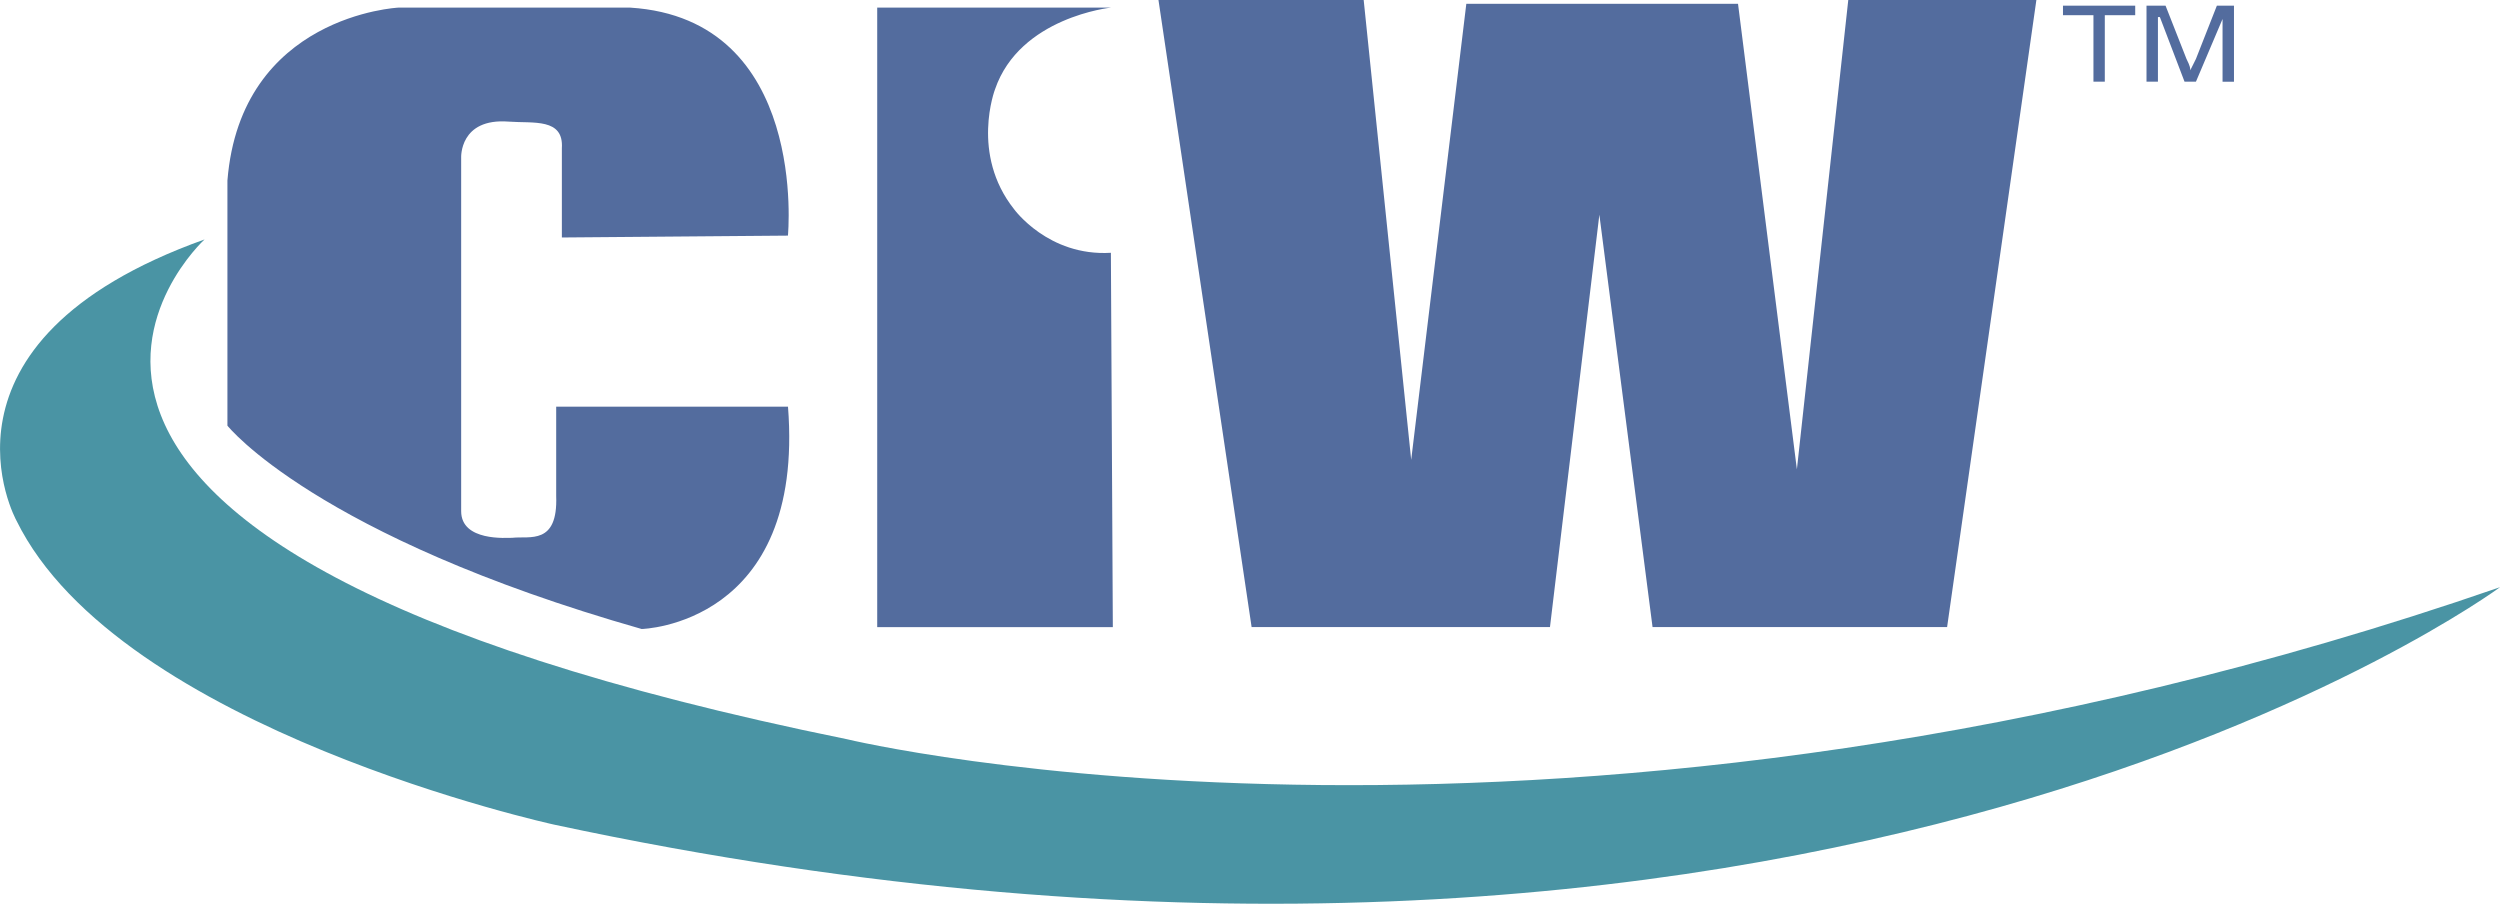
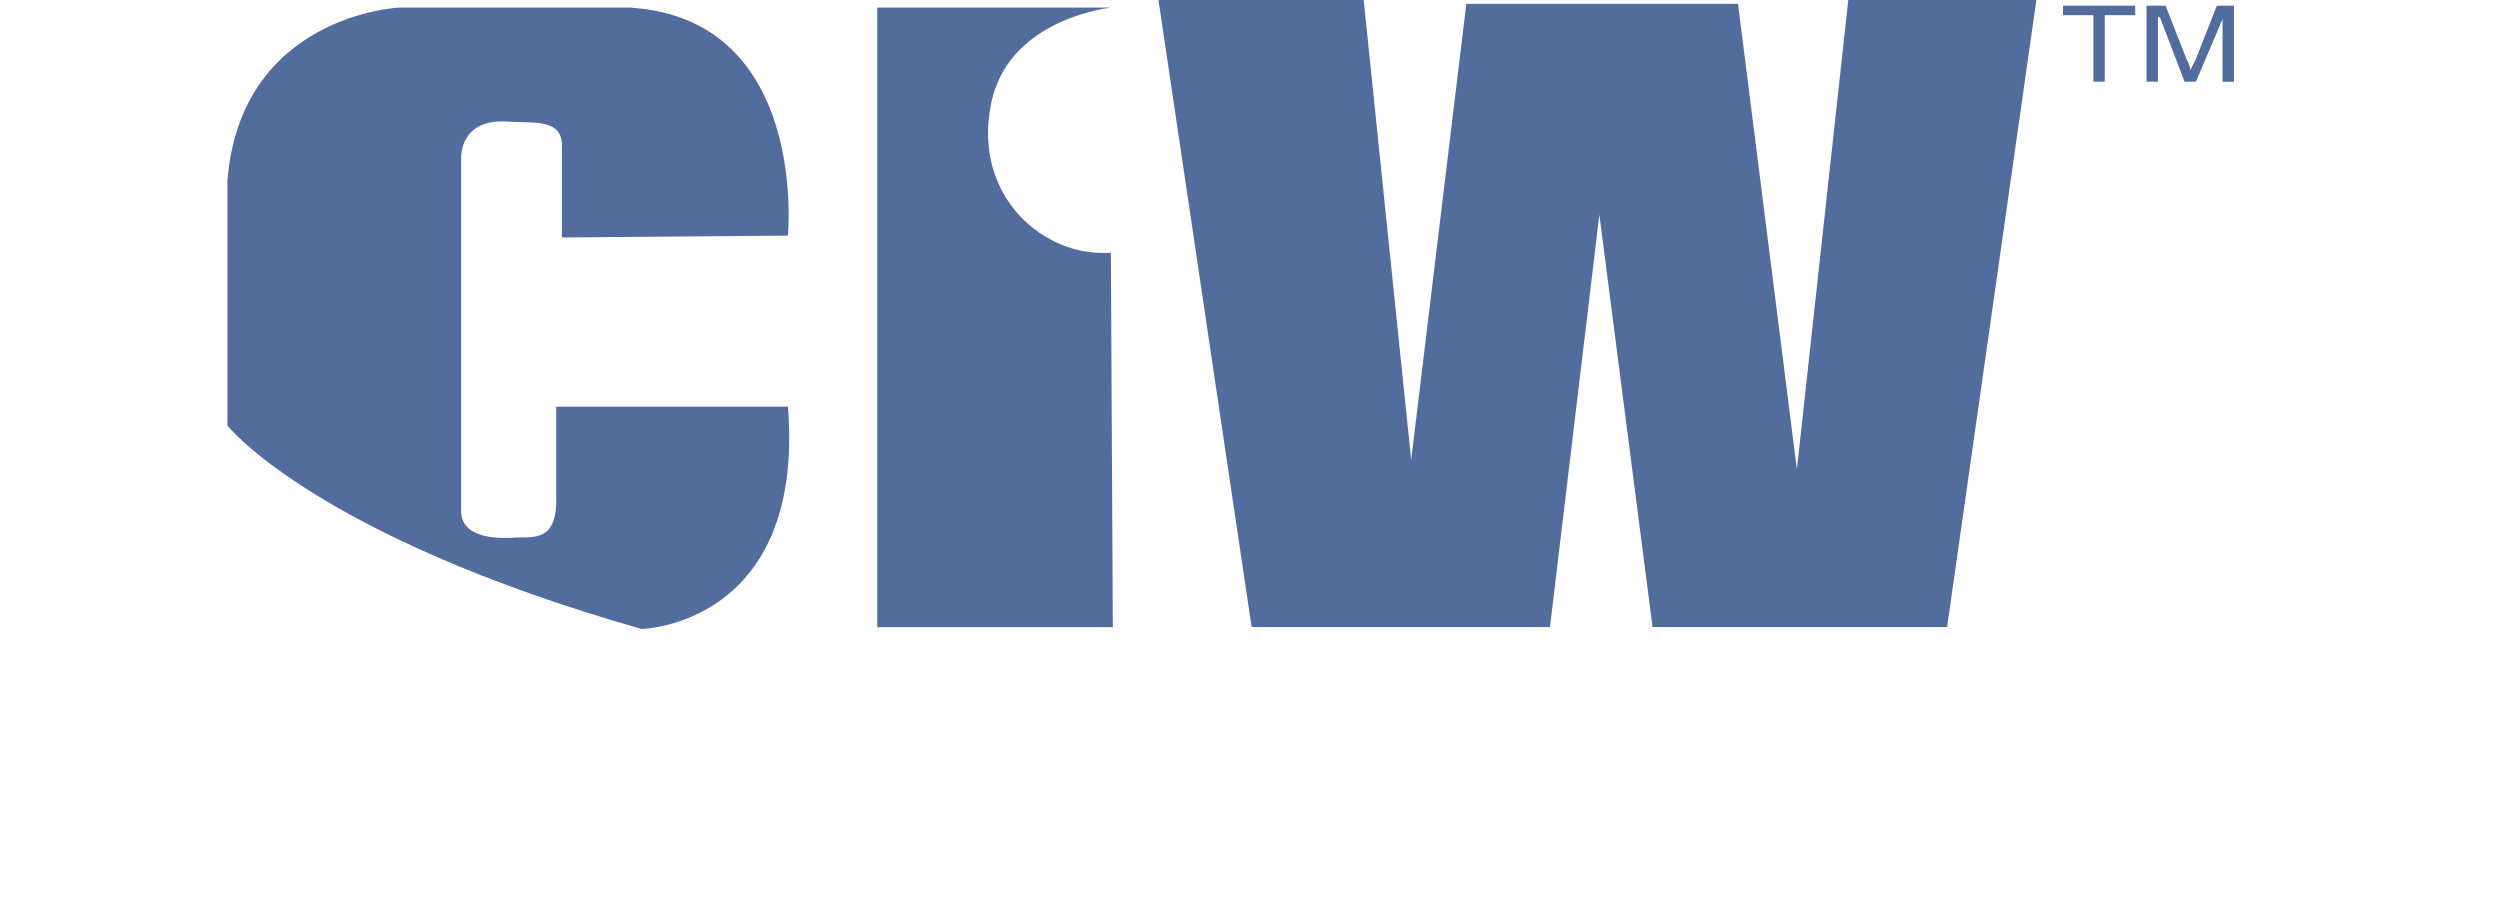
<svg xmlns="http://www.w3.org/2000/svg" id="Layer_1" viewBox="0 0 387.28 140">
  <defs>
    <style> .cls-1 { fill: #536c9e; } .cls-1, .cls-2 { fill-rule: evenodd; } .cls-2 { fill: #4a94a4; } </style>
  </defs>
-   <path class="cls-2" d="M31.69,37.09s-51.22,46.8,99.5,77.42c0,0,110.68,26.79,256.1-23.55,0,0-106.27,78.6-301.43,36.79,0,0-67.41-14.72-83.31-47.1,0,0-15.3-27.67,29.14-43.56h0Z" />
  <path class="cls-1" d="M87.03,36.79l35.03-.29S125.3,2.94,97.63,1.18h-35.91s-24.43,1.18-26.49,26.79v37.97s13.54,17.07,64.17,31.5c0,0,25.31-.59,22.67-34.44h-35.91v13.83c.29,7.65-4.12,6.18-6.77,6.48-.88,0-7.95.59-7.95-4.12V24.43s-.29-6.18,7.36-5.59c3.83.29,8.54-.59,8.24,4.12v13.83h0ZM135.89,1.18h36.21s-14.13,1.47-17.96,12.66c0,0-3.83,10.01,2.94,18.55,0,0,5.3,7.36,15.01,6.77l.3,57.99h-36.5V1.18ZM179.46,0h31.79l7.36,71.24L227.15.59h42.09l9.12,72.12L286.32,0h29.14l-13.83,97.14h-45.63l-8.24-63.88-7.65,63.88h-46.22L179.46,0h0ZM324.29,2.35h-4.71V.88h11.19v1.47h-4.71v10.3h-1.76V2.35ZM332.53.88h2.94l3.24,8.24c.59,1.18.59,1.47.59,1.77l.88-1.77,3.24-8.24h2.65v11.78h-1.77V2.94l-4.12,9.71h-1.77l-3.82-10.01h-.3v10.01h-1.77V.88h0Z" />
</svg>